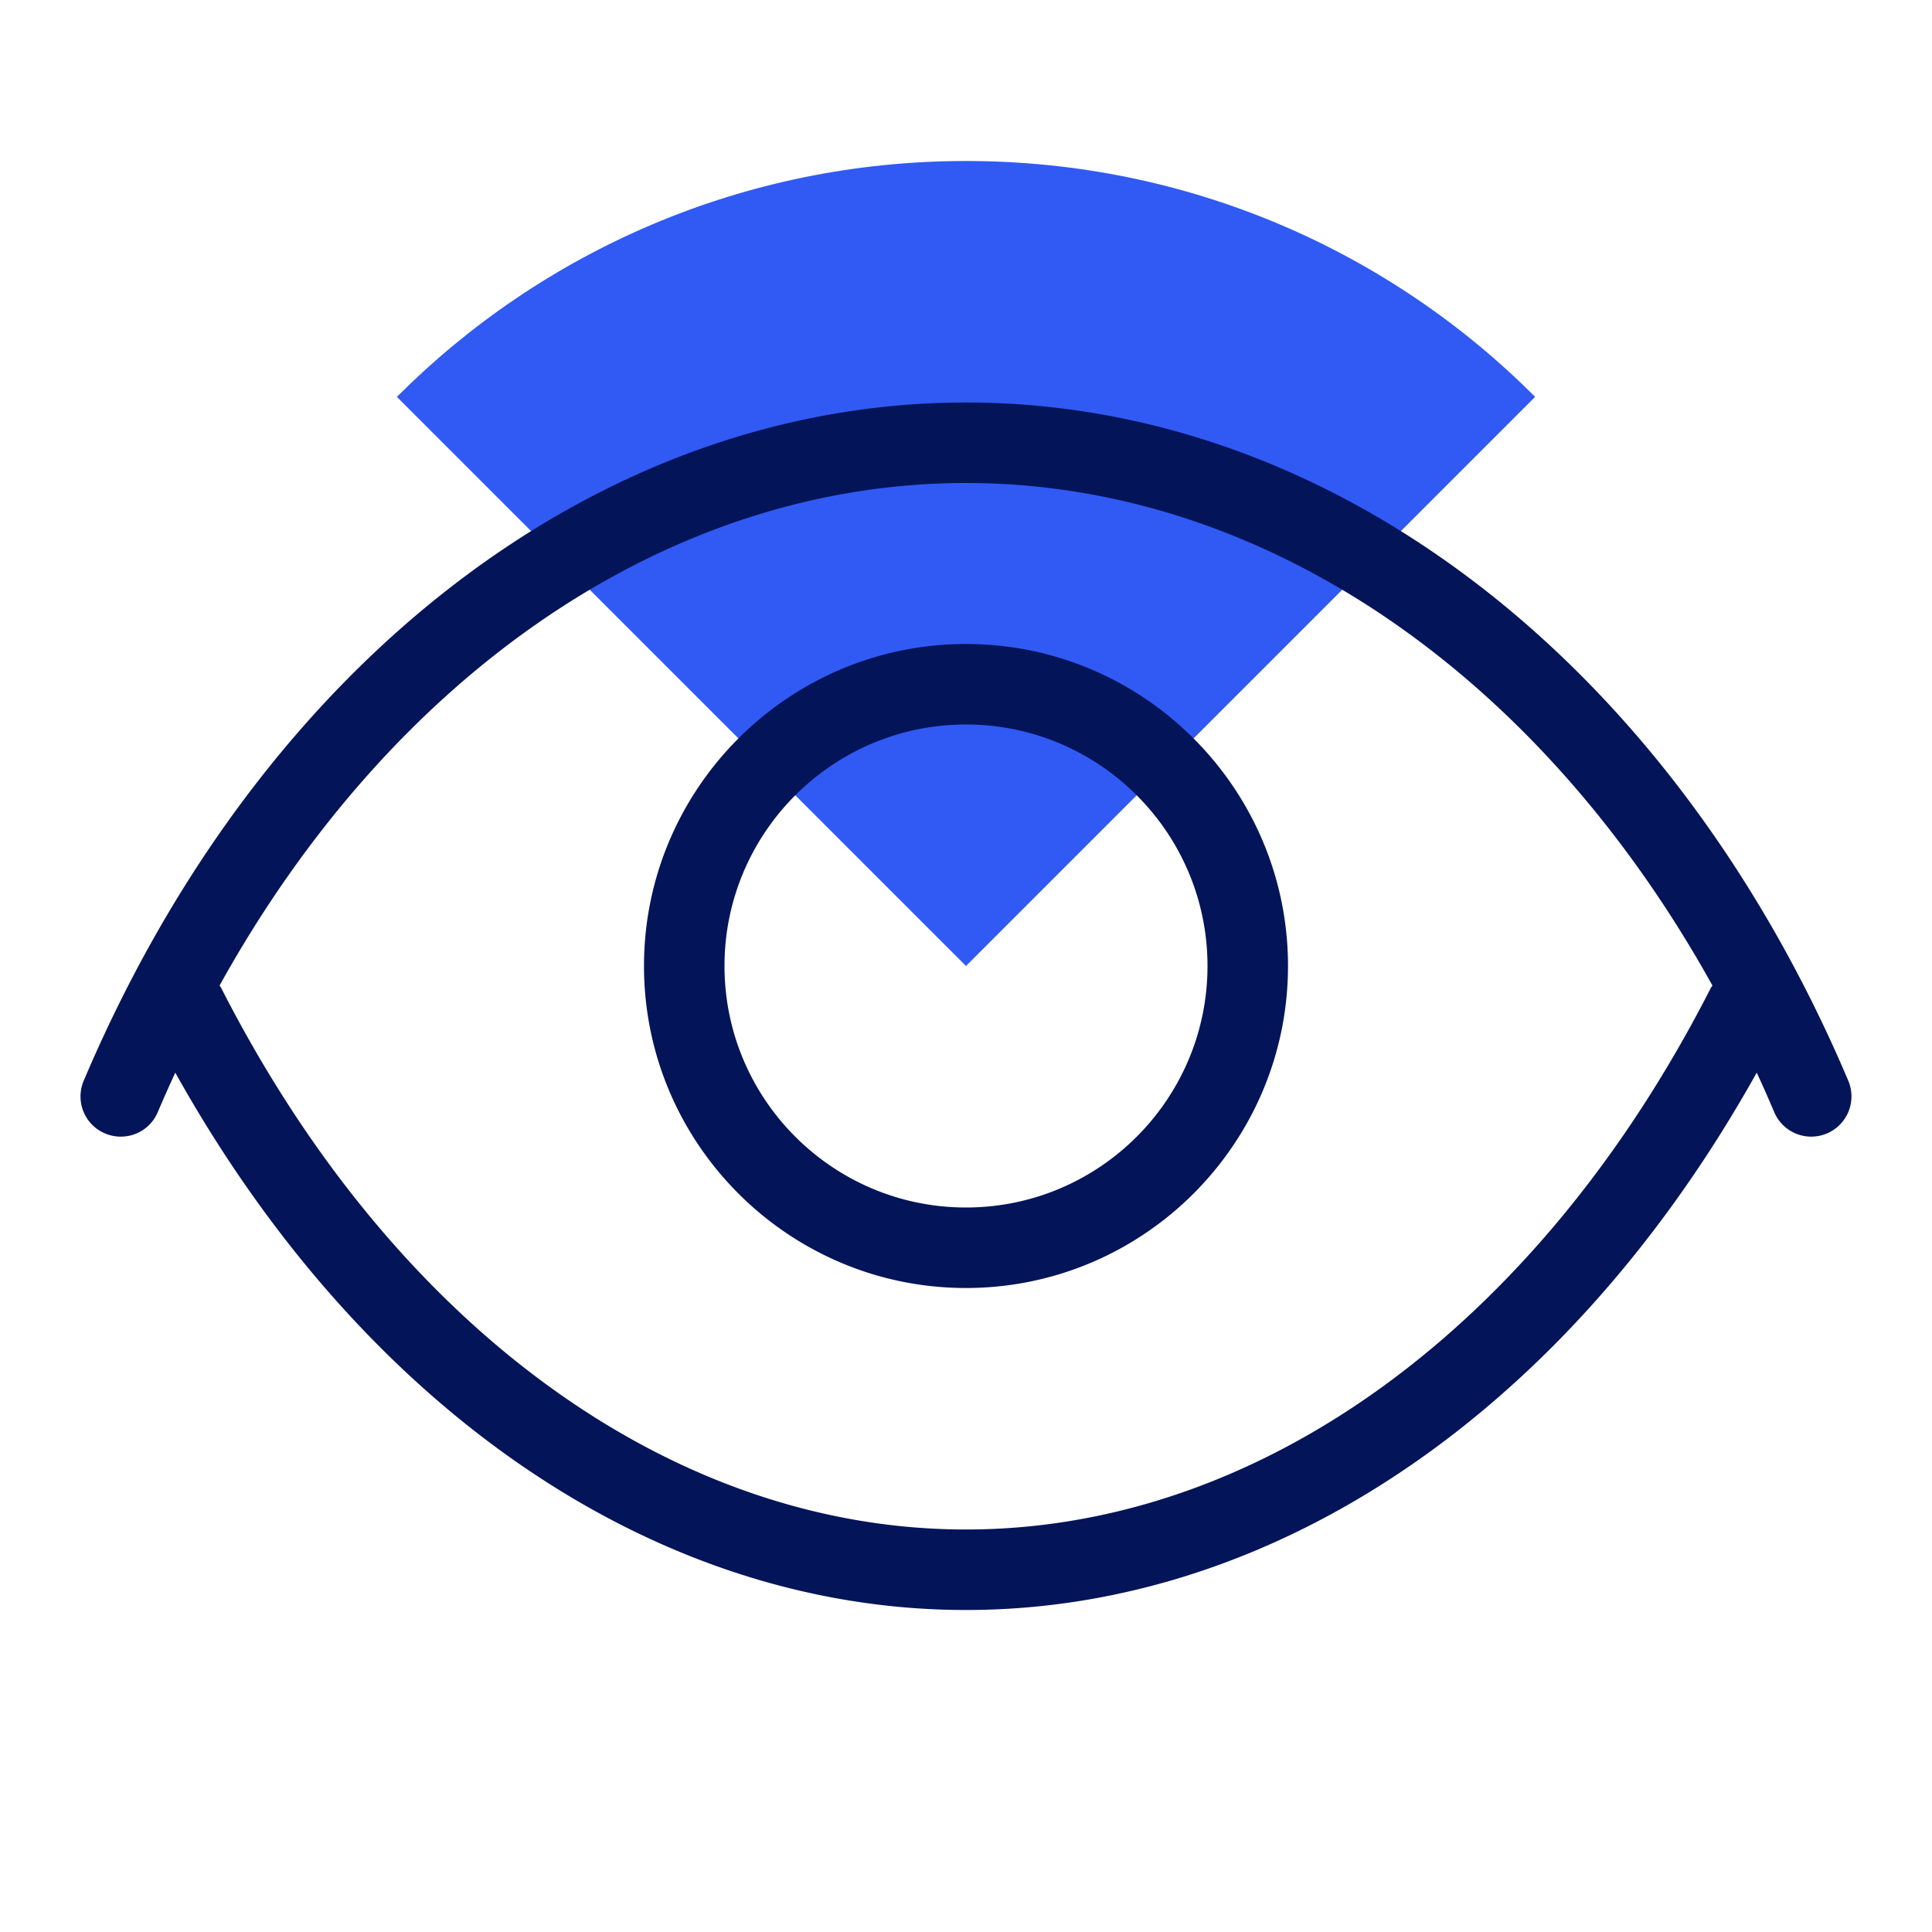
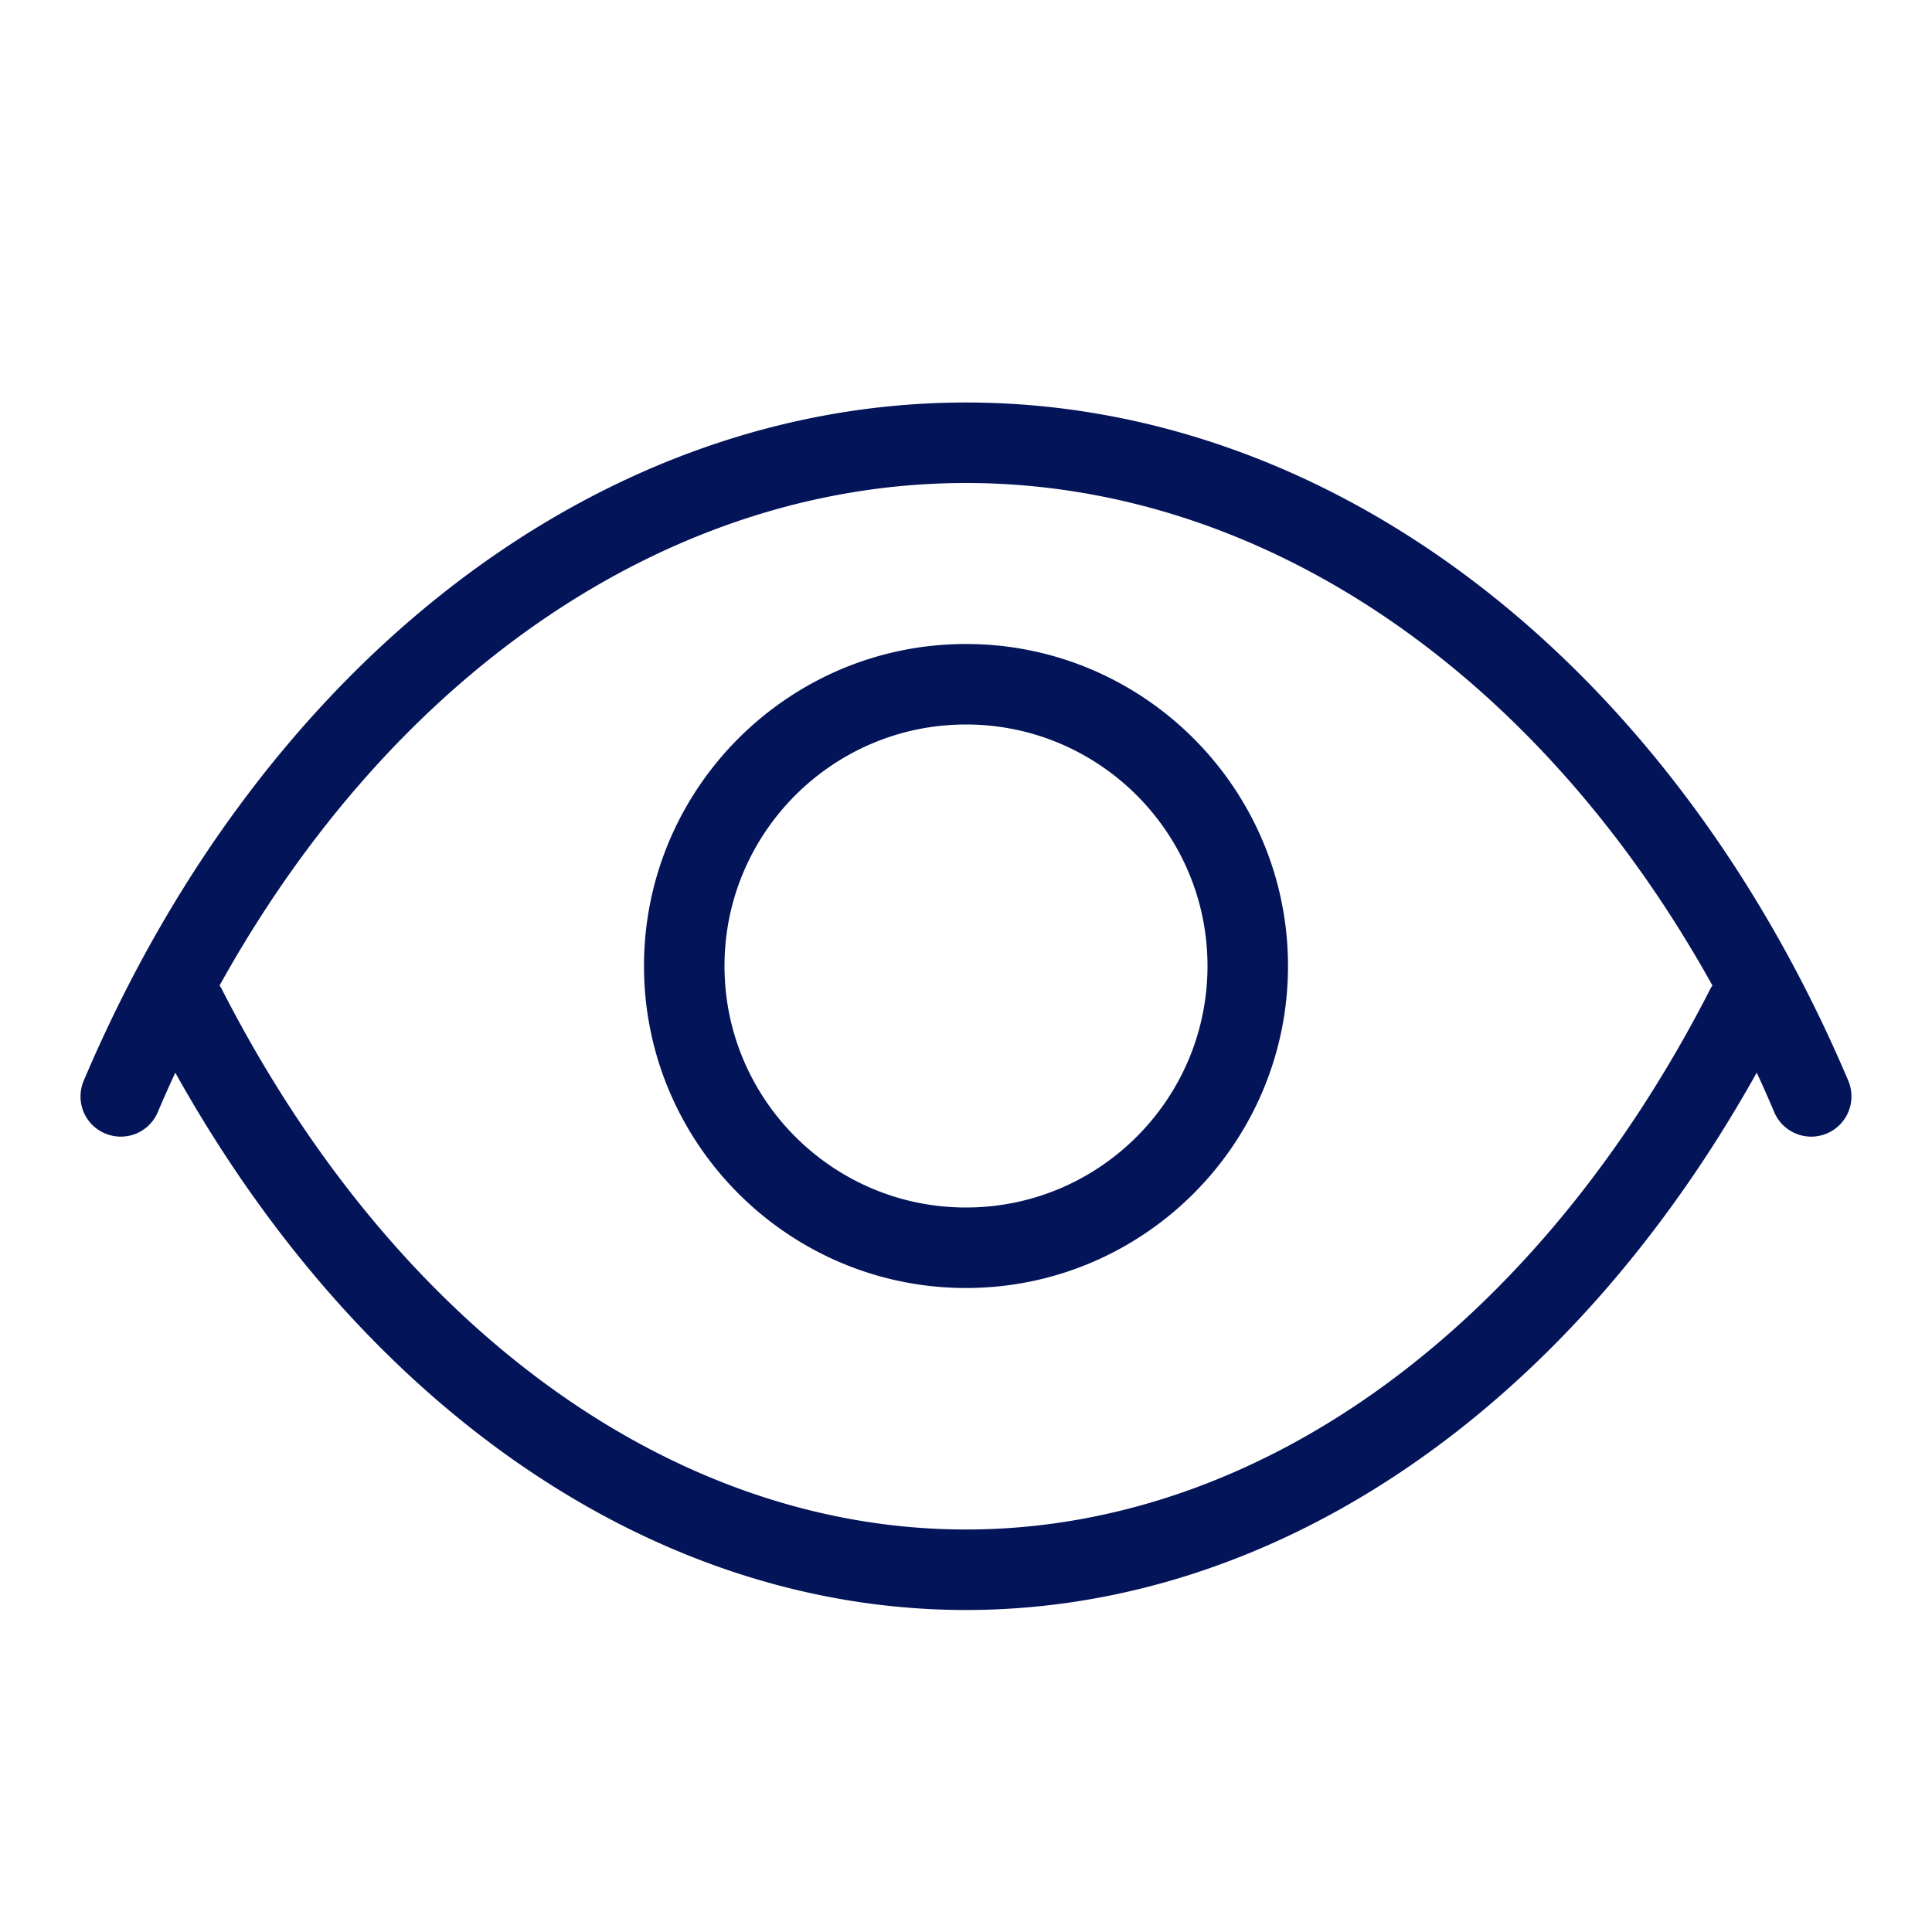
<svg xmlns="http://www.w3.org/2000/svg" width="96" height="96" fill="none">
-   <path fill="#305AF3" d="M76.28 19.72 48 48 19.72 19.72C26.96 12.47 36.96 8 48 8s21.05 4.47 28.28 11.72" />
  <path fill="#041459" d="M91.84 53.7C83.02 32.91 66.22 20 48 20S12.98 32.91 4.16 53.7c-.43 1.02.04 2.19 1.06 2.62s2.19-.04 2.62-1.06c.28-.66.57-1.31.87-1.96C18.07 70.07 32.6 80 48 80s29.93-9.93 39.29-26.7c.3.64.59 1.3.87 1.96a1.996 1.996 0 0 0 2.62 1.06 2 2 0 0 0 1.06-2.62m-6.83-4.61C76.42 65.94 62.59 76 48 76S19.58 65.94 10.99 49.09a1 1 0 0 0-.08-.12C19.54 33.41 33.3 24 48 24s28.45 9.41 37.09 24.97c-.02.04-.06.08-.08.12M48 32c-8.82 0-16 7.18-16 16s7.18 16 16 16 16-7.18 16-16-7.18-16-16-16m0 28c-6.62 0-12-5.38-12-12s5.38-12 12-12 12 5.38 12 12-5.38 12-12 12" />
</svg>